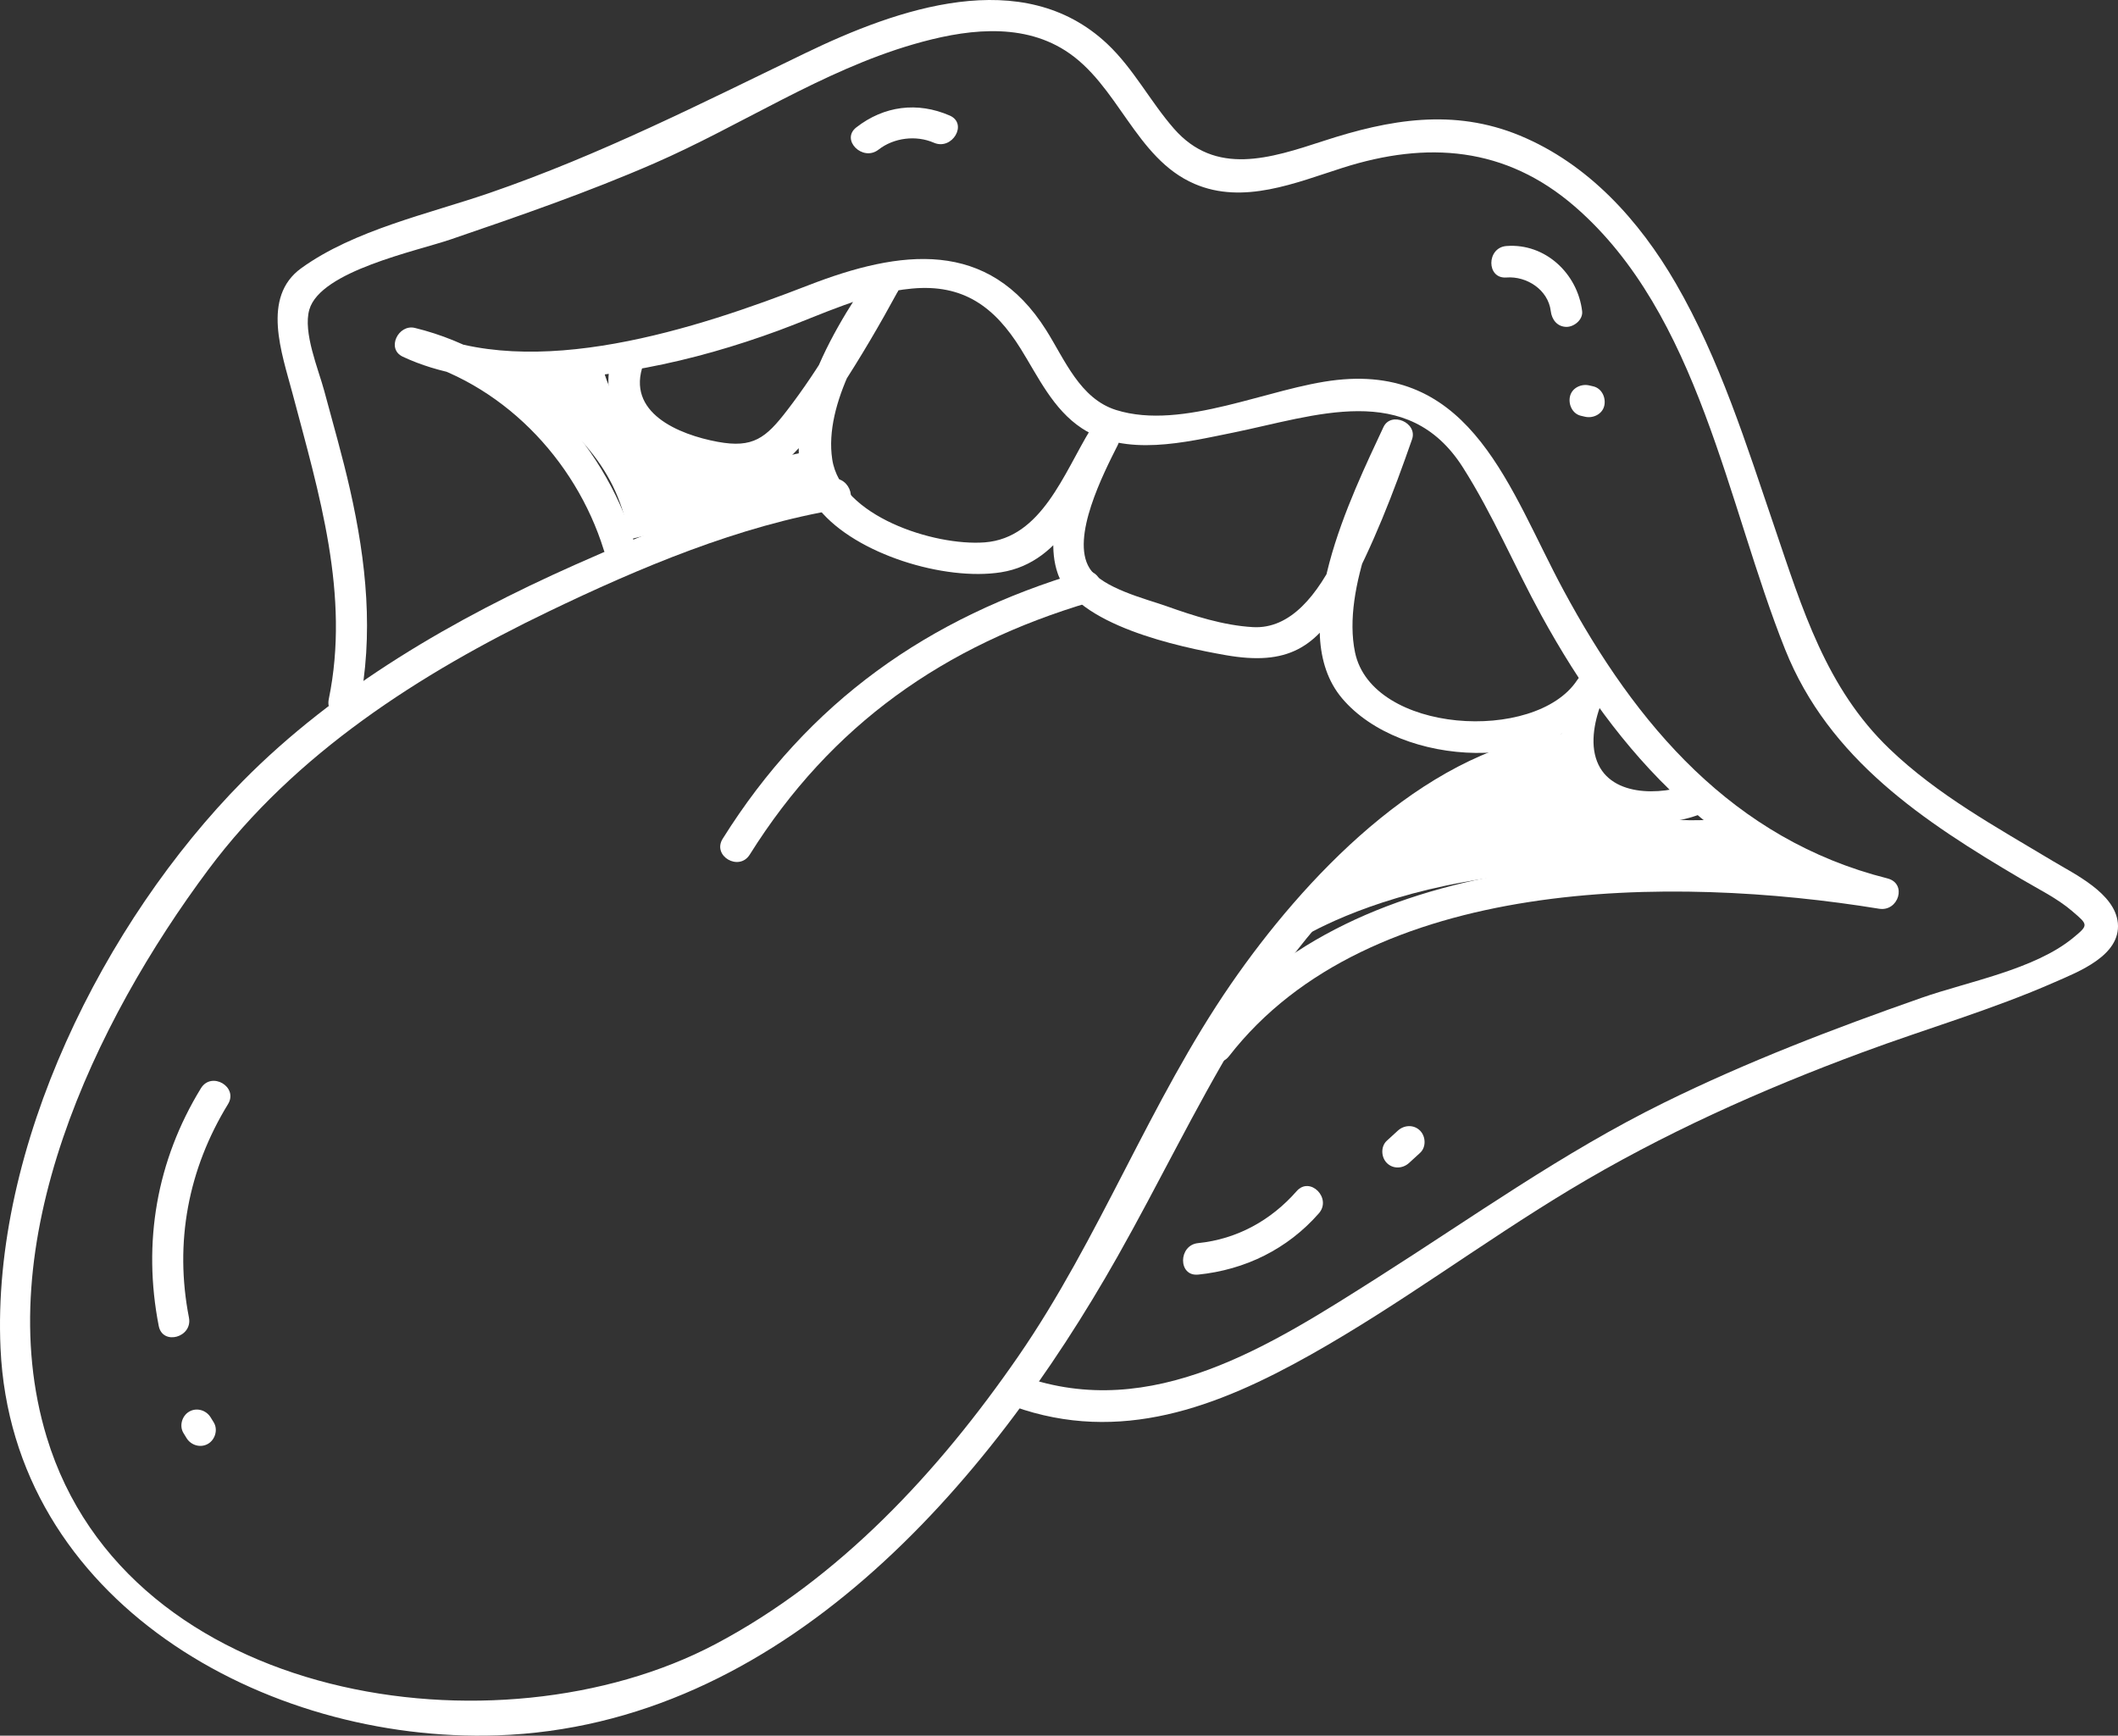
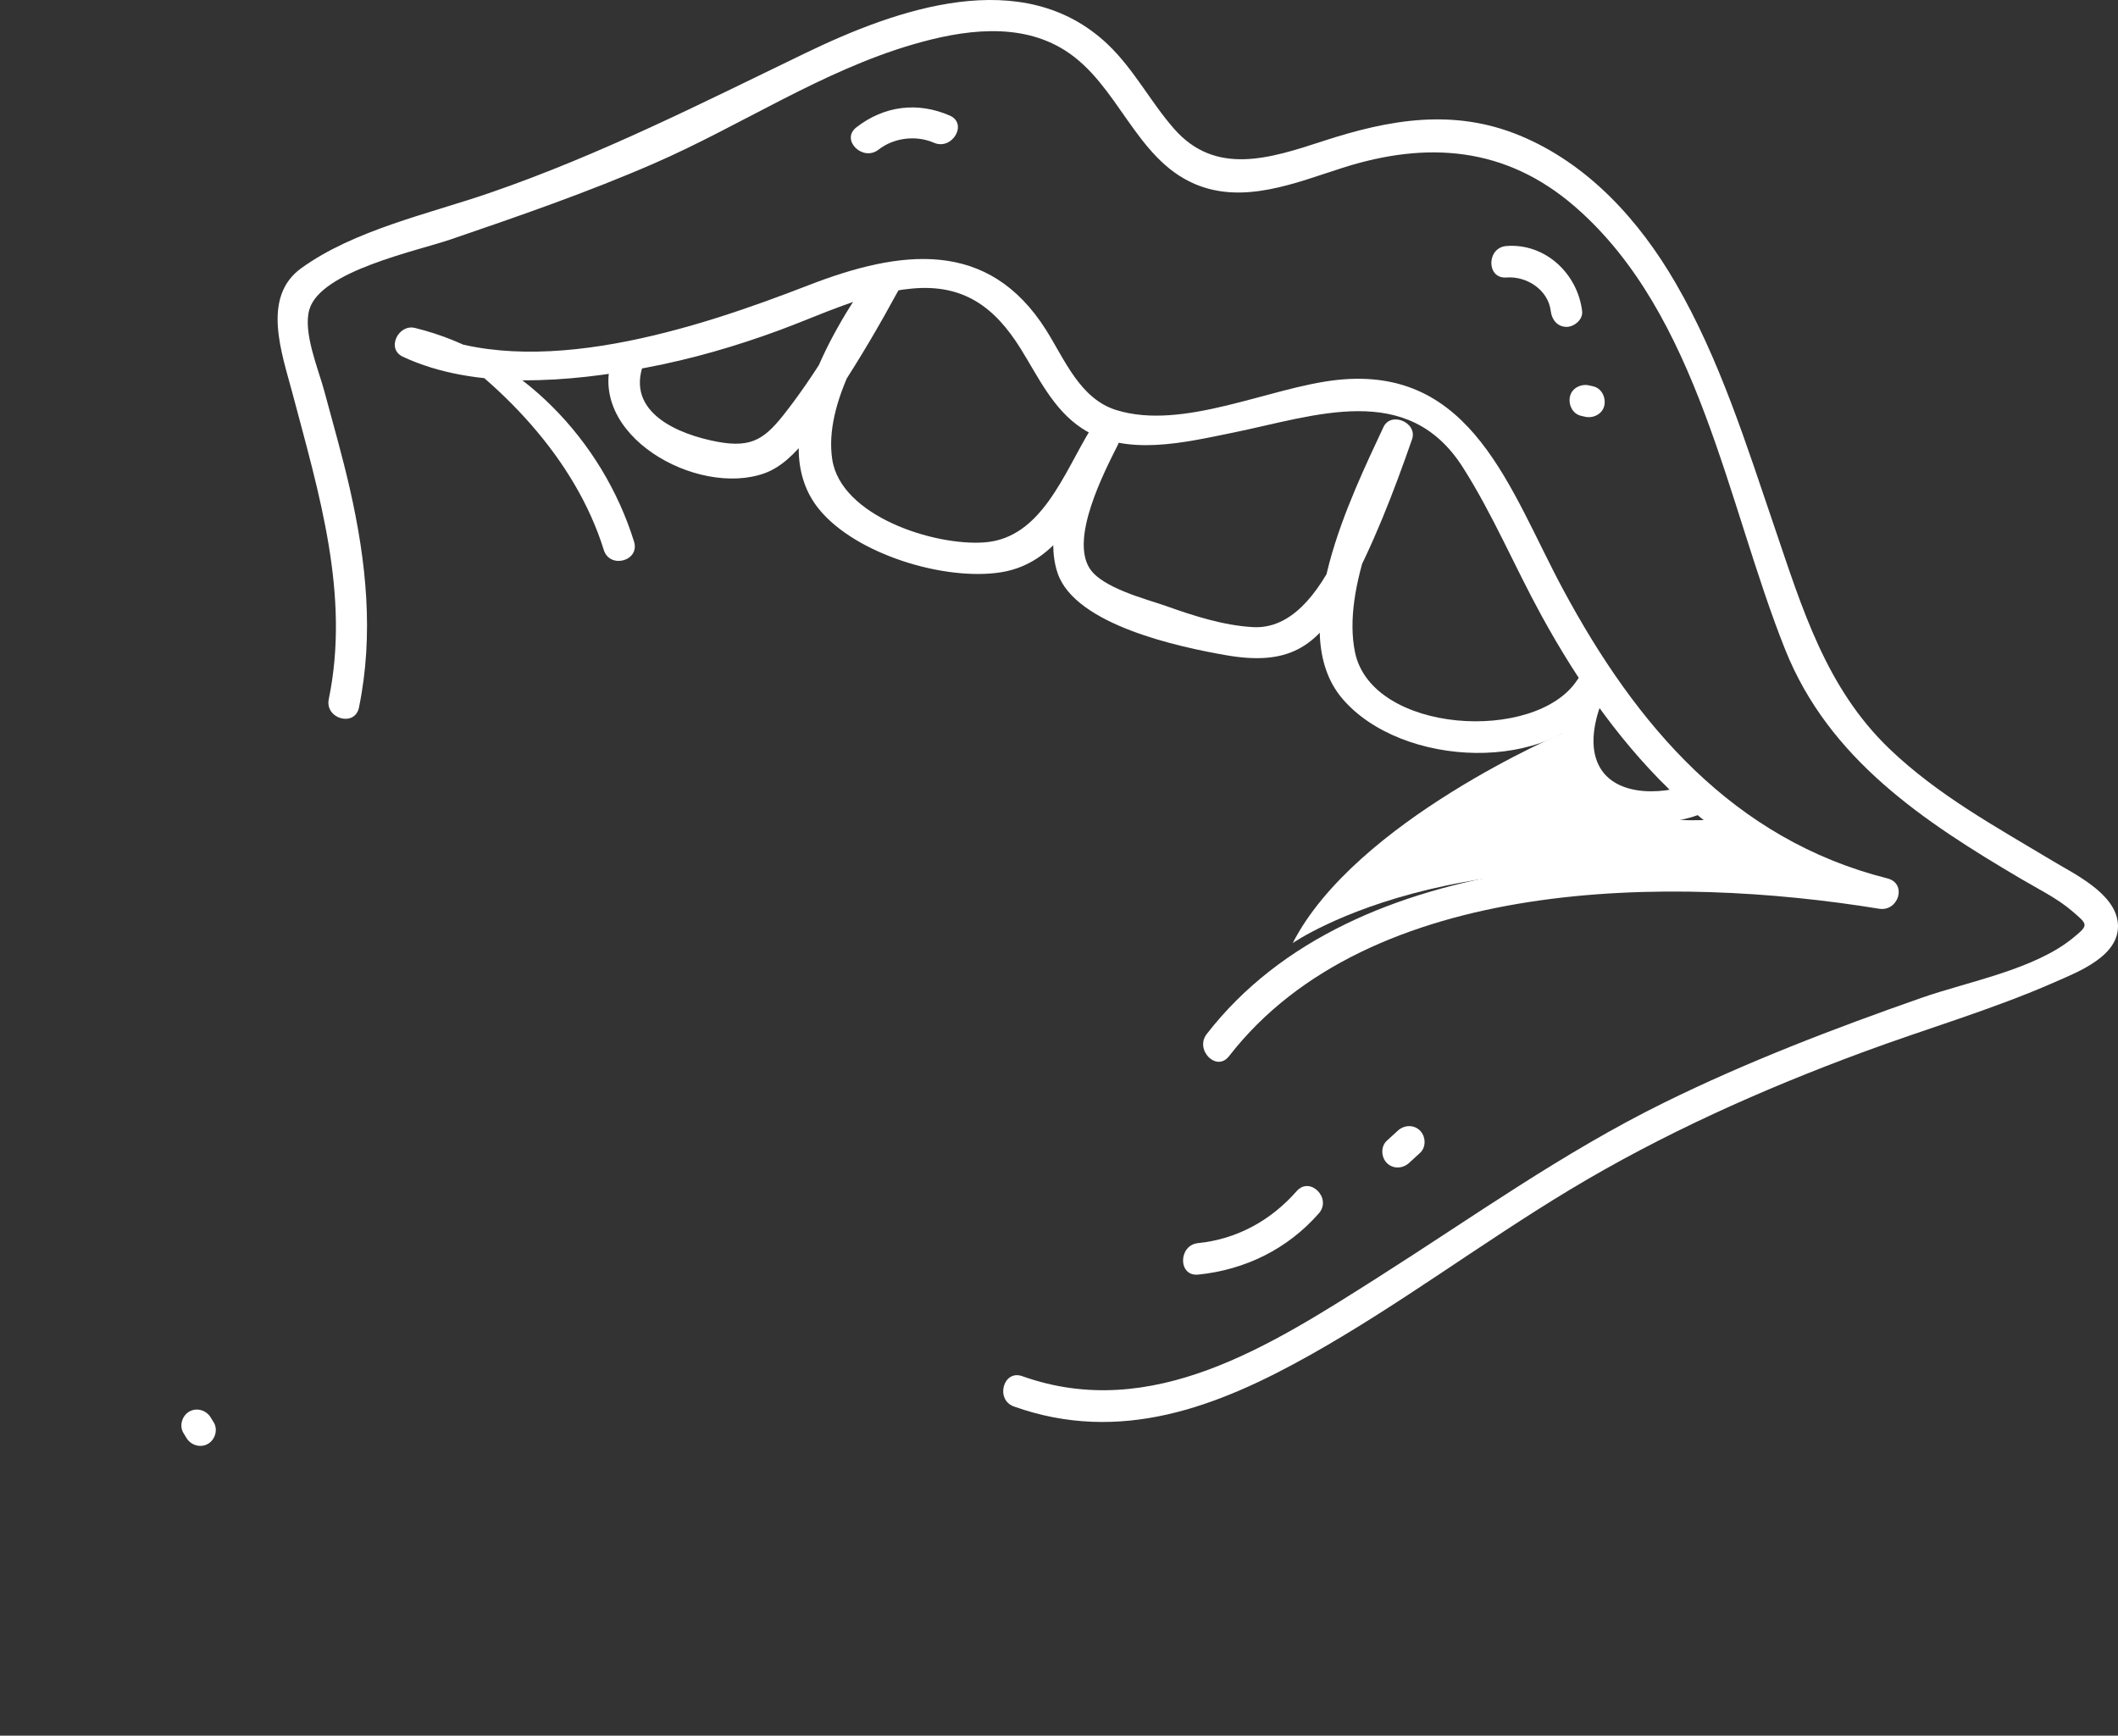
<svg xmlns="http://www.w3.org/2000/svg" viewBox="0 0 72.002 59.001" fill="none">
  <rect x="0" y="0" width="72.002" height="59.001" fill="#333333" stroke="none" />
  <path d="M53.136 24.917C53.136 24.917 46.072 27.908 43.947 32.058C43.947 32.058 50.17 27.707 62.246 30.541L58.24 27.859C58.24 27.859 52.914 28.353 53.136 24.918V24.917Z" fill="white" />
-   <path d="M20.468 12.316L14.722 12.13C14.722 12.13 20.759 13.546 21.381 18.339L27.511 16.872L27.896 15.22C27.896 15.22 24.767 16.229 22.7 15.163C20.633 14.096 20.468 12.316 20.468 12.316Z" fill="white" />
  <path d="M12.203 24.052C12.713 21.569 12.454 19.09 11.898 16.637C11.644 15.513 11.323 14.408 11.025 13.295C10.828 12.558 10.29 11.295 10.517 10.521C10.901 9.21 14.15 8.54 15.329 8.136C17.658 7.34 19.978 6.538 22.237 5.555C25.195 4.267 27.936 2.412 31.047 1.507C32.719 1.022 34.655 0.729 36.209 1.716C38.02 2.866 38.59 5.379 40.605 6.249C42.269 6.967 44.047 6.213 45.651 5.702C48.512 4.792 51.181 4.977 53.541 7.025C57.764 10.688 58.704 17.114 60.685 22.074C62.176 25.808 65.397 27.927 68.722 29.885C69.29 30.221 69.934 30.535 70.439 30.968C70.984 31.437 71.017 31.437 70.475 31.882C69.164 32.961 66.891 33.37 65.325 33.919C62.345 34.963 59.393 36.092 56.558 37.489C53.134 39.175 50.063 41.379 46.85 43.419C43.209 45.73 39.165 48.355 34.752 46.781C34.105 46.549 33.826 47.583 34.469 47.812C38.073 49.096 41.372 47.845 44.565 46.047C47.603 44.338 50.388 42.237 53.369 40.442C56.518 38.546 59.872 37.046 63.312 35.773C65.483 34.968 67.731 34.321 69.853 33.386C70.654 33.034 72.098 32.484 71.997 31.38C71.903 30.365 70.526 29.715 69.779 29.265C67.852 28.107 65.872 27.028 64.234 25.457C62.077 23.389 61.268 20.69 60.328 17.928C59.369 15.115 58.466 12.218 56.97 9.634C55.728 7.489 53.993 5.571 51.668 4.608C49.413 3.676 47.232 4.06 44.991 4.792C43.182 5.382 41.325 5.996 39.907 4.371C39.101 3.449 38.541 2.341 37.644 1.494C34.768 -1.216 30.488 0.304 27.394 1.798C23.833 3.517 20.405 5.263 16.652 6.556C14.587 7.267 12.045 7.815 10.242 9.116C8.877 10.102 9.584 12.013 9.945 13.378C10.846 16.781 11.906 20.221 11.177 23.766C11.038 24.437 12.066 24.725 12.204 24.05L12.203 24.052Z" fill="white" />
-   <path d="M41.779 35.906C46.552 29.75 56.862 29.748 63.88 30.891C64.542 30.999 64.843 30.031 64.163 29.86C58.918 28.537 55.62 24.65 53.143 20.048C51.328 16.676 50.064 12.415 45.45 12.916C43.153 13.165 40.222 14.649 37.944 13.938C36.715 13.554 36.197 12.225 35.565 11.223C33.597 8.101 30.617 8.48 27.472 9.701C23.731 11.153 18.116 13.022 14.231 11.201C14.093 11.527 13.957 11.854 13.82 12.179C17.023 12.96 19.563 15.594 20.526 18.695C20.73 19.349 21.76 19.07 21.554 18.41C20.482 14.962 17.671 12.018 14.103 11.147C13.541 11.011 13.123 11.858 13.692 12.125C16.162 13.282 19.39 12.983 21.963 12.499C23.498 12.21 25.006 11.773 26.472 11.234C27.951 10.689 29.414 9.955 31.006 9.809C32.754 9.648 33.816 10.437 34.7 11.857C35.298 12.818 35.801 13.916 36.778 14.559C38.267 15.54 40.297 15.035 41.913 14.708C44.718 14.137 47.852 12.938 49.728 15.884C50.746 17.482 51.491 19.262 52.401 20.923C54.981 25.632 58.518 29.541 63.878 30.892C63.972 30.548 64.067 30.204 64.161 29.861C56.802 28.663 46.046 28.673 41.023 35.15C40.607 35.688 41.356 36.45 41.777 35.907L41.779 35.906Z" fill="white" />
+   <path d="M41.779 35.906C46.552 29.75 56.862 29.748 63.88 30.891C64.542 30.999 64.843 30.031 64.163 29.86C58.918 28.537 55.62 24.65 53.143 20.048C51.328 16.676 50.064 12.415 45.45 12.916C43.153 13.165 40.222 14.649 37.944 13.938C36.715 13.554 36.197 12.225 35.565 11.223C33.597 8.101 30.617 8.48 27.472 9.701C23.731 11.153 18.116 13.022 14.231 11.201C17.023 12.96 19.563 15.594 20.526 18.695C20.73 19.349 21.76 19.07 21.554 18.41C20.482 14.962 17.671 12.018 14.103 11.147C13.541 11.011 13.123 11.858 13.692 12.125C16.162 13.282 19.39 12.983 21.963 12.499C23.498 12.21 25.006 11.773 26.472 11.234C27.951 10.689 29.414 9.955 31.006 9.809C32.754 9.648 33.816 10.437 34.7 11.857C35.298 12.818 35.801 13.916 36.778 14.559C38.267 15.54 40.297 15.035 41.913 14.708C44.718 14.137 47.852 12.938 49.728 15.884C50.746 17.482 51.491 19.262 52.401 20.923C54.981 25.632 58.518 29.541 63.878 30.892C63.972 30.548 64.067 30.204 64.161 29.861C56.802 28.663 46.046 28.673 41.023 35.15C40.607 35.688 41.356 36.45 41.777 35.907L41.779 35.906Z" fill="white" />
  <path d="M20.841 12.092C19.854 14.765 23.696 16.915 25.993 16.087C27.123 15.679 27.927 14.184 28.544 13.24C29.252 12.157 29.909 11.037 30.526 9.899C30.859 9.284 29.999 8.805 29.606 9.359C28.233 11.294 26.009 15.075 27.85 17.318C29.103 18.848 32.119 19.756 34.029 19.454C36.187 19.112 36.966 16.809 37.99 15.137C37.683 14.957 37.376 14.777 37.07 14.597C36.395 15.938 35.437 17.962 35.954 19.483C36.556 21.254 40.112 21.998 41.67 22.271C43.751 22.634 44.769 22.049 45.757 20.239C46.673 18.562 47.376 16.738 48.003 14.934C48.2 14.368 47.285 13.97 47.029 14.522C45.958 16.823 43.67 21.434 45.629 23.744C47.623 26.097 52.754 26.352 54.53 23.664C54.223 23.484 53.916 23.304 53.61 23.124C53.126 24.24 52.763 25.764 53.525 26.837C54.433 28.116 56.469 28.192 57.814 27.673C58.448 27.428 58.172 26.393 57.531 26.641C56.448 27.059 54.65 27.1 54.25 25.761C54.051 25.101 54.26 24.292 54.533 23.664C54.801 23.043 54 22.537 53.613 23.124C52.197 25.268 46.636 24.936 46.064 22.173C45.612 19.992 47.048 17.005 47.953 15.063C47.628 14.925 47.303 14.788 46.979 14.65C46.291 16.625 45.152 21.466 42.592 21.318C41.589 21.261 40.577 20.934 39.639 20.6C38.985 20.368 37.461 19.992 37.037 19.312C36.391 18.279 37.517 16.084 37.995 15.136C38.303 14.524 37.437 14.005 37.075 14.596C36.168 16.076 35.413 18.289 33.477 18.437C31.757 18.568 28.582 17.544 28.292 15.614C28.002 13.702 29.466 11.4 30.532 9.899C30.225 9.719 29.918 9.539 29.612 9.359C28.759 10.936 27.851 12.531 26.756 13.952C26.036 14.888 25.602 15.242 24.398 15.019C23.071 14.774 21.265 14.027 21.875 12.375C22.114 11.729 21.084 11.45 20.848 12.091L20.841 12.092Z" fill="white" />
-   <path d="M28.257 16.275C25.258 16.765 22.299 17.976 19.538 19.204C15.452 21.022 11.423 23.345 8.254 26.552C3.524 31.341 -0.295 38.988 0.018 45.838C0.41 54.416 8.989 59.256 16.905 58.991C26.541 58.667 33.581 50.52 37.995 42.707C40.794 37.754 42.857 32.553 47.425 28.89C49.026 27.605 51.066 26.289 53.149 25.983C53.825 25.884 53.537 24.852 52.866 24.952C48.3 25.622 44.306 29.885 41.849 33.447C39.083 37.459 37.391 42.089 34.612 46.113C31.916 50.017 28.544 53.664 24.309 55.896C16.927 59.786 4.342 57.905 1.59 48.86C-0.409 42.289 3.229 34.726 7.087 29.555C10.027 25.615 14.282 22.888 18.653 20.786C21.739 19.301 25.136 17.864 28.541 17.306C29.216 17.196 28.93 16.165 28.258 16.275H28.257Z" fill="white" />
-   <path d="M25.488 29.051C28.254 24.635 32.103 21.936 37.067 20.468C37.724 20.274 37.445 19.241 36.784 19.437C31.559 20.981 27.479 23.861 24.568 28.512C24.202 29.097 25.123 29.634 25.488 29.051Z" fill="white" />
-   <path d="M6.831 36.993C5.323 39.454 4.843 42.243 5.396 45.073C5.527 45.748 6.555 45.463 6.423 44.789C5.925 42.235 6.396 39.746 7.751 37.534C8.111 36.946 7.189 36.408 6.831 36.994V36.993Z" fill="white" />
  <path d="M6.239 48.718C6.273 48.775 6.309 48.831 6.344 48.889C6.496 49.133 6.819 49.229 7.073 49.08C7.316 48.938 7.417 48.595 7.264 48.349C7.229 48.293 7.193 48.236 7.159 48.179C7.007 47.934 6.683 47.838 6.43 47.987C6.186 48.129 6.086 48.473 6.239 48.718Z" fill="white" />
  <path d="M51.213 9.433C51.898 9.38 52.632 9.849 52.719 10.577C52.754 10.866 52.939 11.108 53.252 11.112C53.514 11.114 53.82 10.864 53.785 10.577C53.631 9.301 52.532 8.261 51.211 8.363C50.531 8.415 50.525 9.486 51.211 9.433H51.213Z" fill="white" />
  <path d="M53.744 14.134C53.79 14.145 53.837 14.156 53.882 14.166C54.153 14.23 54.472 14.082 54.538 13.792C54.6 13.519 54.455 13.202 54.165 13.134C54.12 13.123 54.073 13.112 54.028 13.102C53.756 13.038 53.437 13.185 53.372 13.476C53.31 13.749 53.454 14.066 53.744 14.134Z" fill="white" />
  <path d="M40.729 43.329C42.328 43.166 43.766 42.464 44.834 41.247C45.286 40.733 44.534 39.973 44.08 40.491C43.207 41.486 42.051 42.124 40.729 42.258C40.052 42.326 40.045 43.397 40.729 43.328V43.329Z" fill="white" />
  <path d="M47.9 39.534L48.275 39.191C48.488 38.997 48.472 38.632 48.275 38.434C48.064 38.222 47.735 38.239 47.521 38.434L47.146 38.777C46.933 38.971 46.949 39.336 47.146 39.534C47.357 39.746 47.686 39.729 47.9 39.534Z" fill="white" />
  <path d="M29.864 5.088C30.387 4.68 31.141 4.588 31.748 4.852C32.371 5.123 32.914 4.202 32.286 3.928C31.19 3.451 30.053 3.597 29.11 4.331C28.569 4.752 29.327 5.505 29.864 5.088Z" fill="white" />
</svg>